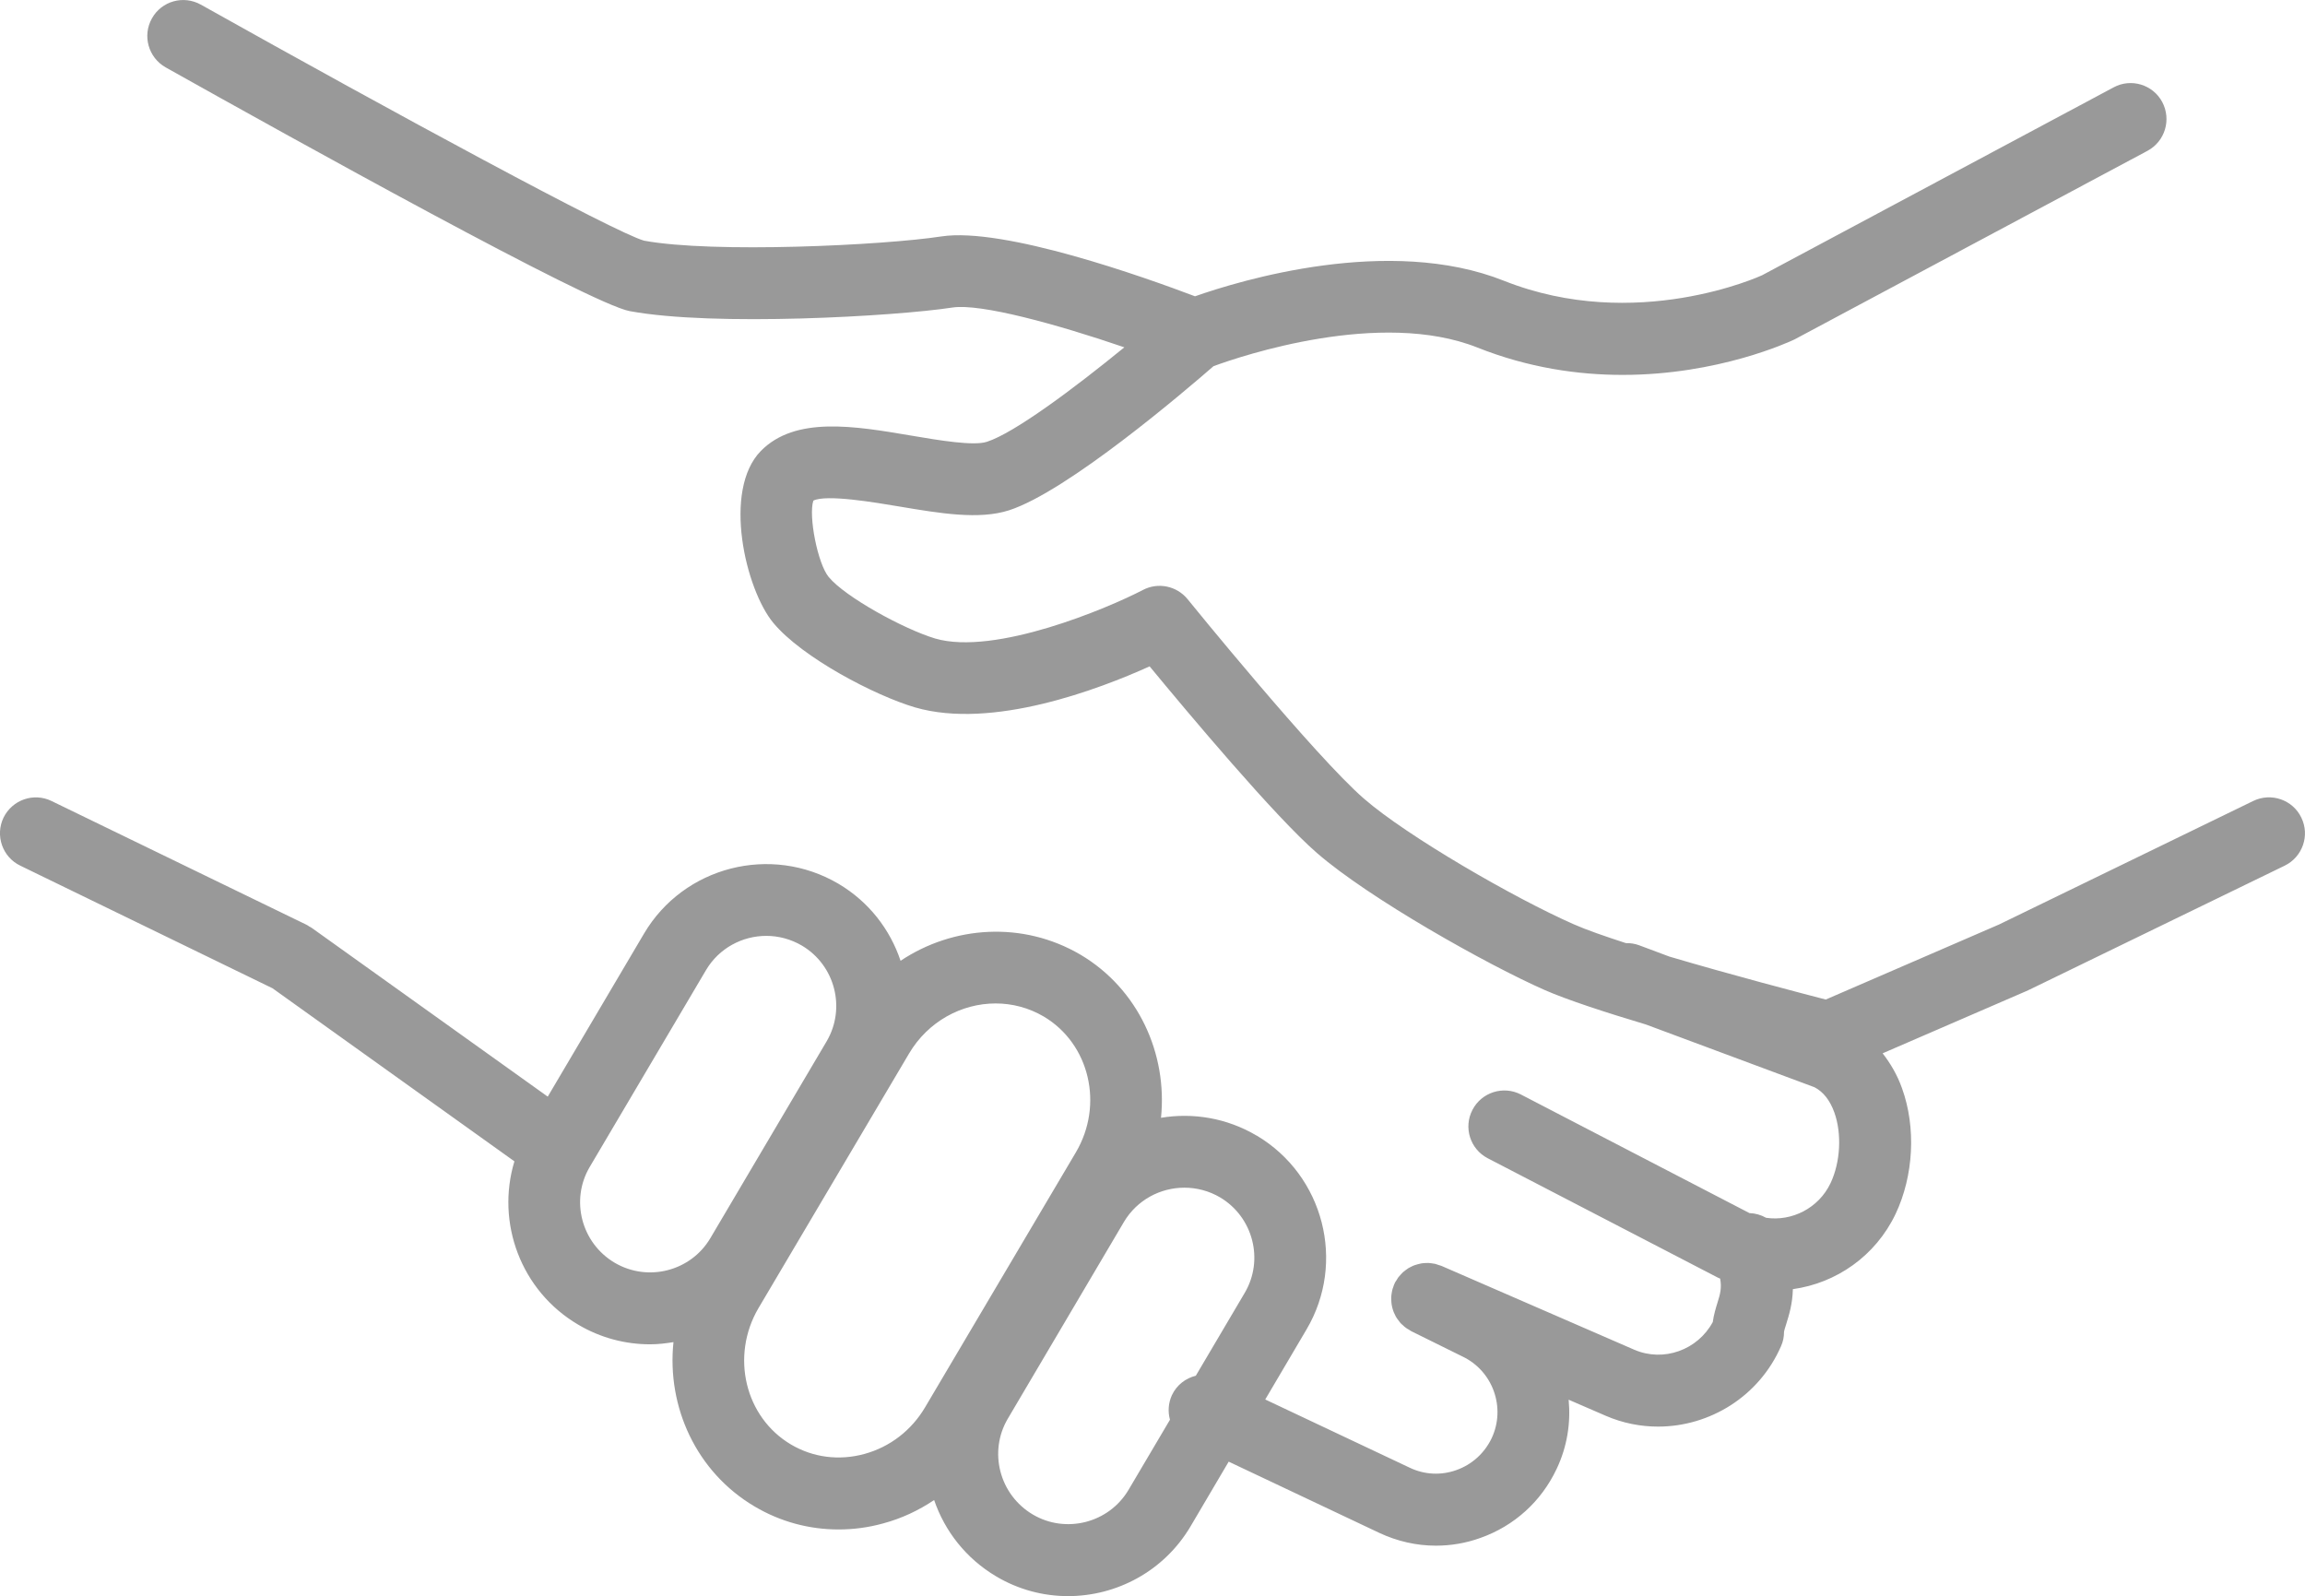
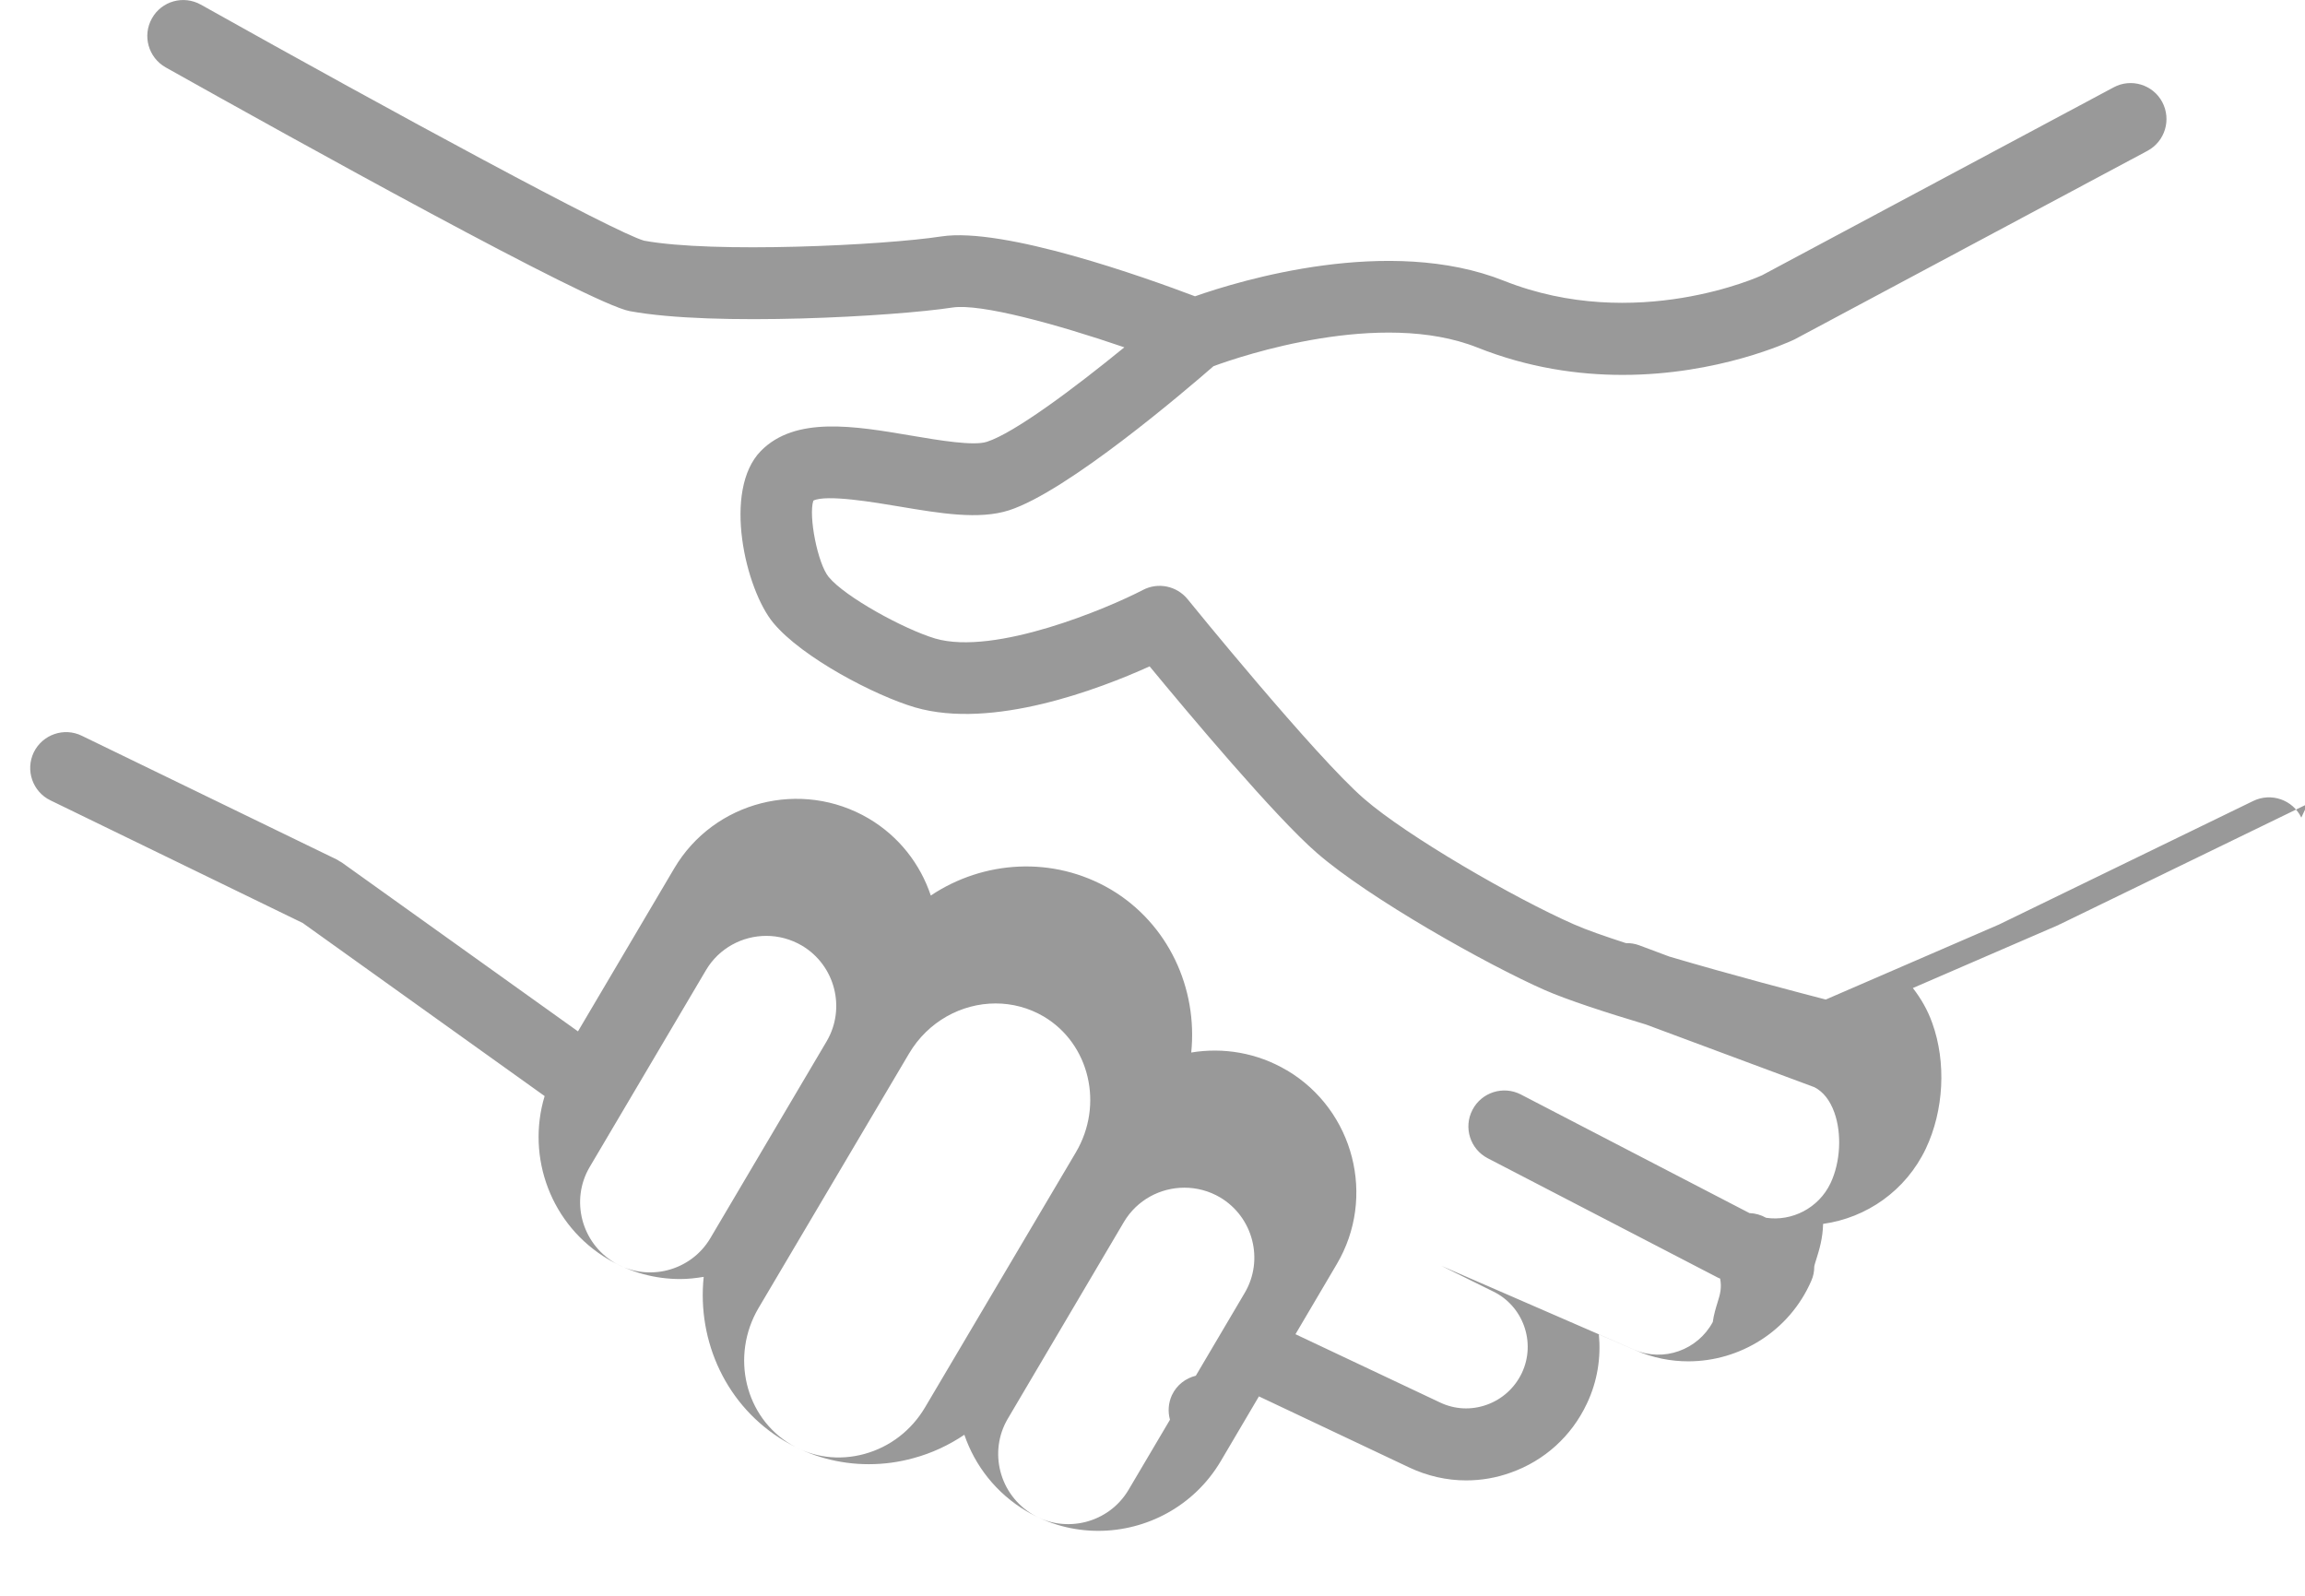
<svg xmlns="http://www.w3.org/2000/svg" xml:space="preserve" version="1.1" style="shape-rendering:geometricPrecision; text-rendering:geometricPrecision; image-rendering:optimizeQuality; fill-rule:evenodd; clip-rule:evenodd" viewBox="0 0 20056 13888">
  <defs>
    <style type="text/css">
   
    .fil0 {fill:#999999}
   
  </style>
  </defs>
  <g id="Слой_x0020_1">
-     <path class="fil0" d="M20024 7114c-75,-156 -263,-220 -418,-145l-2212 1075 -1508 653c-232,-60 -827,-216 -1361,-374l-262 -98c-38,-14 -77,-20 -116,-19 -185,-60 -346,-116 -454,-164 -520,-229 -1450,-767 -1824,-1092 -423,-366 -1525,-1723 -1536,-1737 -94,-115 -256,-149 -388,-80 -303,158 -1286,574 -1807,423 -274,-82 -783,-361 -927,-535 -96,-115 -178,-532 -134,-665 112,-57 538,16 747,51 357,60 695,117 956,33 508,-164 1532,-1039 1779,-1254 245,-90 1453,-497 2296,-162 445,177 877,238 1263,238 834,0 1450,-287 1495,-308l3073 -1642c152,-82 209,-271 128,-424 -81,-152 -271,-210 -423,-128l-3059 1635c-10,5 -1098,504 -2246,48 -999,-398 -2295,-3 -2688,135 -436,-165 -1662,-603 -2206,-521 -508,78 -1989,148 -2588,37 -254,-71 -2176,-1112 -3857,-2054 -151,-84 -341,-31 -425,120 -85,150 -31,341 119,426 1099,616 3693,2057 4038,2121 734,136 2310,45 2807,-31 246,-38 913,146 1497,346 -437,357 -958,746 -1196,822 -115,38 -417,-13 -659,-54 -495,-84 -1008,-171 -1308,134 -335,343 -134,1203 109,1496 252,303 886,633 1233,735 674,196 1605,-160 2041,-357 330,400 1091,1308 1456,1624 456,396 1478,970 1981,1192 196,86 527,194 881,300l1467 546c77,40 135,114 173,220 66,185 53,432 -33,614 -104,220 -339,335 -561,302 -44,-25 -94,-39 -145,-41l-1989 -1032c-153,-79 -342,-19 -421,134 -80,153 -20,342 133,421l2003 1039c6,3 13,5 19,8 15,79 1,134 -22,206 -15,49 -33,106 -42,172 -131,243 -428,351 -683,241l-1679 -730c-8,-3 -15,-4 -23,-7 -10,-4 -20,-7 -30,-10 -10,-2 -21,-3 -31,-5 -10,-1 -20,-2 -29,-3 -11,0 -22,1 -32,1 -10,1 -19,1 -29,3 -10,2 -20,4 -30,7 -9,2 -19,5 -27,8 -10,3 -19,8 -28,12 -9,5 -18,9 -27,14 -8,5 -16,11 -24,17 -8,6 -16,12 -24,19 -7,7 -14,14 -20,21 -8,8 -15,16 -21,24 -6,9 -11,18 -16,26 -5,8 -10,14 -14,22 -1,2 -1,5 -2,7 -1,3 -3,4 -4,7 -3,7 -4,14 -7,21 -4,11 -8,21 -10,32 -2,10 -3,20 -5,29 -1,11 -3,21 -3,32 0,10 0,20 1,30 1,10 1,20 3,30 1,10 4,19 6,29 3,10 5,19 9,29 3,9 7,18 12,27 4,9 8,18 13,26 5,9 12,17 18,25 6,9 11,16 18,24 7,8 15,14 23,21 7,7 14,14 23,20 8,6 17,12 27,17 7,4 13,9 20,13l447 221c265,126 379,445 254,711 -62,130 -171,229 -306,277 -134,48 -278,41 -406,-20l-1258 -594 359 -609c345,-583 151,-1340 -433,-1687 0,0 -1,0 -1,0 -260,-154 -555,-201 -832,-155 57,-557 -197,-1120 -700,-1419 -1,0 -1,0 -2,-1 -500,-293 -1106,-252 -1564,54 -91,-272 -275,-513 -540,-670 -588,-346 -1347,-151 -1692,433l-838 1419 -2053 -1468c-7,-5 -15,-9 -23,-13 -7,-5 -14,-10 -22,-14l-2219 -1077c-155,-76 -342,-11 -418,144 -75,156 -10,343 145,418l2195 1067 2105 1506c-161,532 54,1126 555,1421 196,116 412,171 625,171 69,0 137,-8 204,-19 -59,562 198,1130 706,1430 224,133 475,200 730,200 130,0 261,-17 390,-53 160,-43 308,-113 442,-203 92,269 276,508 541,665 196,116 411,171 624,171 422,0 834,-216 1065,-605l333 -565 1309 619c157,74 325,112 494,112 131,0 262,-22 389,-68 293,-104 528,-317 661,-599 93,-195 124,-403 105,-603l323 140c148,64 303,94 455,94 450,0 880,-263 1070,-700 18,-40 26,-81 26,-124 1,-11 12,-46 20,-71 23,-74 54,-173 57,-301 376,-52 719,-287 894,-655 157,-332 179,-751 56,-1092 -41,-116 -100,-216 -169,-305l1268 -549c2,-1 4,-3 6,-4 2,-1 4,-1 6,-2l2219 -1078c155,-76 220,-263 144,-418zm-14676 3873c-289,-171 -387,-545 -217,-833l1012 -1713c113,-191 316,-298 525,-298 105,0 213,28 310,85 288,171 384,544 215,832l-1012 1713c-170,288 -544,384 -833,214zm2173 1664c-220,60 -446,31 -638,-82 -401,-237 -528,-769 -284,-1186l1310 -2215c165,-280 457,-437 754,-437 144,0 288,37 419,114 399,237 524,768 279,1182l-1310 2215c-119,203 -307,348 -530,409zm2298 313c-171,288 -545,383 -832,214 -291,-172 -388,-546 -218,-834l1011 -1713c114,-191 317,-297 525,-297 106,0 214,27 312,85 287,171 383,544 213,831l-425 720c-88,22 -166,80 -208,169 -32,70 -36,145 -17,214l-361 611z" />
+     <path class="fil0" d="M20024 7114c-75,-156 -263,-220 -418,-145l-2212 1075 -1508 653c-232,-60 -827,-216 -1361,-374l-262 -98c-38,-14 -77,-20 -116,-19 -185,-60 -346,-116 -454,-164 -520,-229 -1450,-767 -1824,-1092 -423,-366 -1525,-1723 -1536,-1737 -94,-115 -256,-149 -388,-80 -303,158 -1286,574 -1807,423 -274,-82 -783,-361 -927,-535 -96,-115 -178,-532 -134,-665 112,-57 538,16 747,51 357,60 695,117 956,33 508,-164 1532,-1039 1779,-1254 245,-90 1453,-497 2296,-162 445,177 877,238 1263,238 834,0 1450,-287 1495,-308l3073 -1642c152,-82 209,-271 128,-424 -81,-152 -271,-210 -423,-128l-3059 1635c-10,5 -1098,504 -2246,48 -999,-398 -2295,-3 -2688,135 -436,-165 -1662,-603 -2206,-521 -508,78 -1989,148 -2588,37 -254,-71 -2176,-1112 -3857,-2054 -151,-84 -341,-31 -425,120 -85,150 -31,341 119,426 1099,616 3693,2057 4038,2121 734,136 2310,45 2807,-31 246,-38 913,146 1497,346 -437,357 -958,746 -1196,822 -115,38 -417,-13 -659,-54 -495,-84 -1008,-171 -1308,134 -335,343 -134,1203 109,1496 252,303 886,633 1233,735 674,196 1605,-160 2041,-357 330,400 1091,1308 1456,1624 456,396 1478,970 1981,1192 196,86 527,194 881,300l1467 546c77,40 135,114 173,220 66,185 53,432 -33,614 -104,220 -339,335 -561,302 -44,-25 -94,-39 -145,-41l-1989 -1032c-153,-79 -342,-19 -421,134 -80,153 -20,342 133,421l2003 1039c6,3 13,5 19,8 15,79 1,134 -22,206 -15,49 -33,106 -42,172 -131,243 -428,351 -683,241l-1679 -730l447 221c265,126 379,445 254,711 -62,130 -171,229 -306,277 -134,48 -278,41 -406,-20l-1258 -594 359 -609c345,-583 151,-1340 -433,-1687 0,0 -1,0 -1,0 -260,-154 -555,-201 -832,-155 57,-557 -197,-1120 -700,-1419 -1,0 -1,0 -2,-1 -500,-293 -1106,-252 -1564,54 -91,-272 -275,-513 -540,-670 -588,-346 -1347,-151 -1692,433l-838 1419 -2053 -1468c-7,-5 -15,-9 -23,-13 -7,-5 -14,-10 -22,-14l-2219 -1077c-155,-76 -342,-11 -418,144 -75,156 -10,343 145,418l2195 1067 2105 1506c-161,532 54,1126 555,1421 196,116 412,171 625,171 69,0 137,-8 204,-19 -59,562 198,1130 706,1430 224,133 475,200 730,200 130,0 261,-17 390,-53 160,-43 308,-113 442,-203 92,269 276,508 541,665 196,116 411,171 624,171 422,0 834,-216 1065,-605l333 -565 1309 619c157,74 325,112 494,112 131,0 262,-22 389,-68 293,-104 528,-317 661,-599 93,-195 124,-403 105,-603l323 140c148,64 303,94 455,94 450,0 880,-263 1070,-700 18,-40 26,-81 26,-124 1,-11 12,-46 20,-71 23,-74 54,-173 57,-301 376,-52 719,-287 894,-655 157,-332 179,-751 56,-1092 -41,-116 -100,-216 -169,-305l1268 -549c2,-1 4,-3 6,-4 2,-1 4,-1 6,-2l2219 -1078c155,-76 220,-263 144,-418zm-14676 3873c-289,-171 -387,-545 -217,-833l1012 -1713c113,-191 316,-298 525,-298 105,0 213,28 310,85 288,171 384,544 215,832l-1012 1713c-170,288 -544,384 -833,214zm2173 1664c-220,60 -446,31 -638,-82 -401,-237 -528,-769 -284,-1186l1310 -2215c165,-280 457,-437 754,-437 144,0 288,37 419,114 399,237 524,768 279,1182l-1310 2215c-119,203 -307,348 -530,409zm2298 313c-171,288 -545,383 -832,214 -291,-172 -388,-546 -218,-834l1011 -1713c114,-191 317,-297 525,-297 106,0 214,27 312,85 287,171 383,544 213,831l-425 720c-88,22 -166,80 -208,169 -32,70 -36,145 -17,214l-361 611z" />
  </g>
</svg>